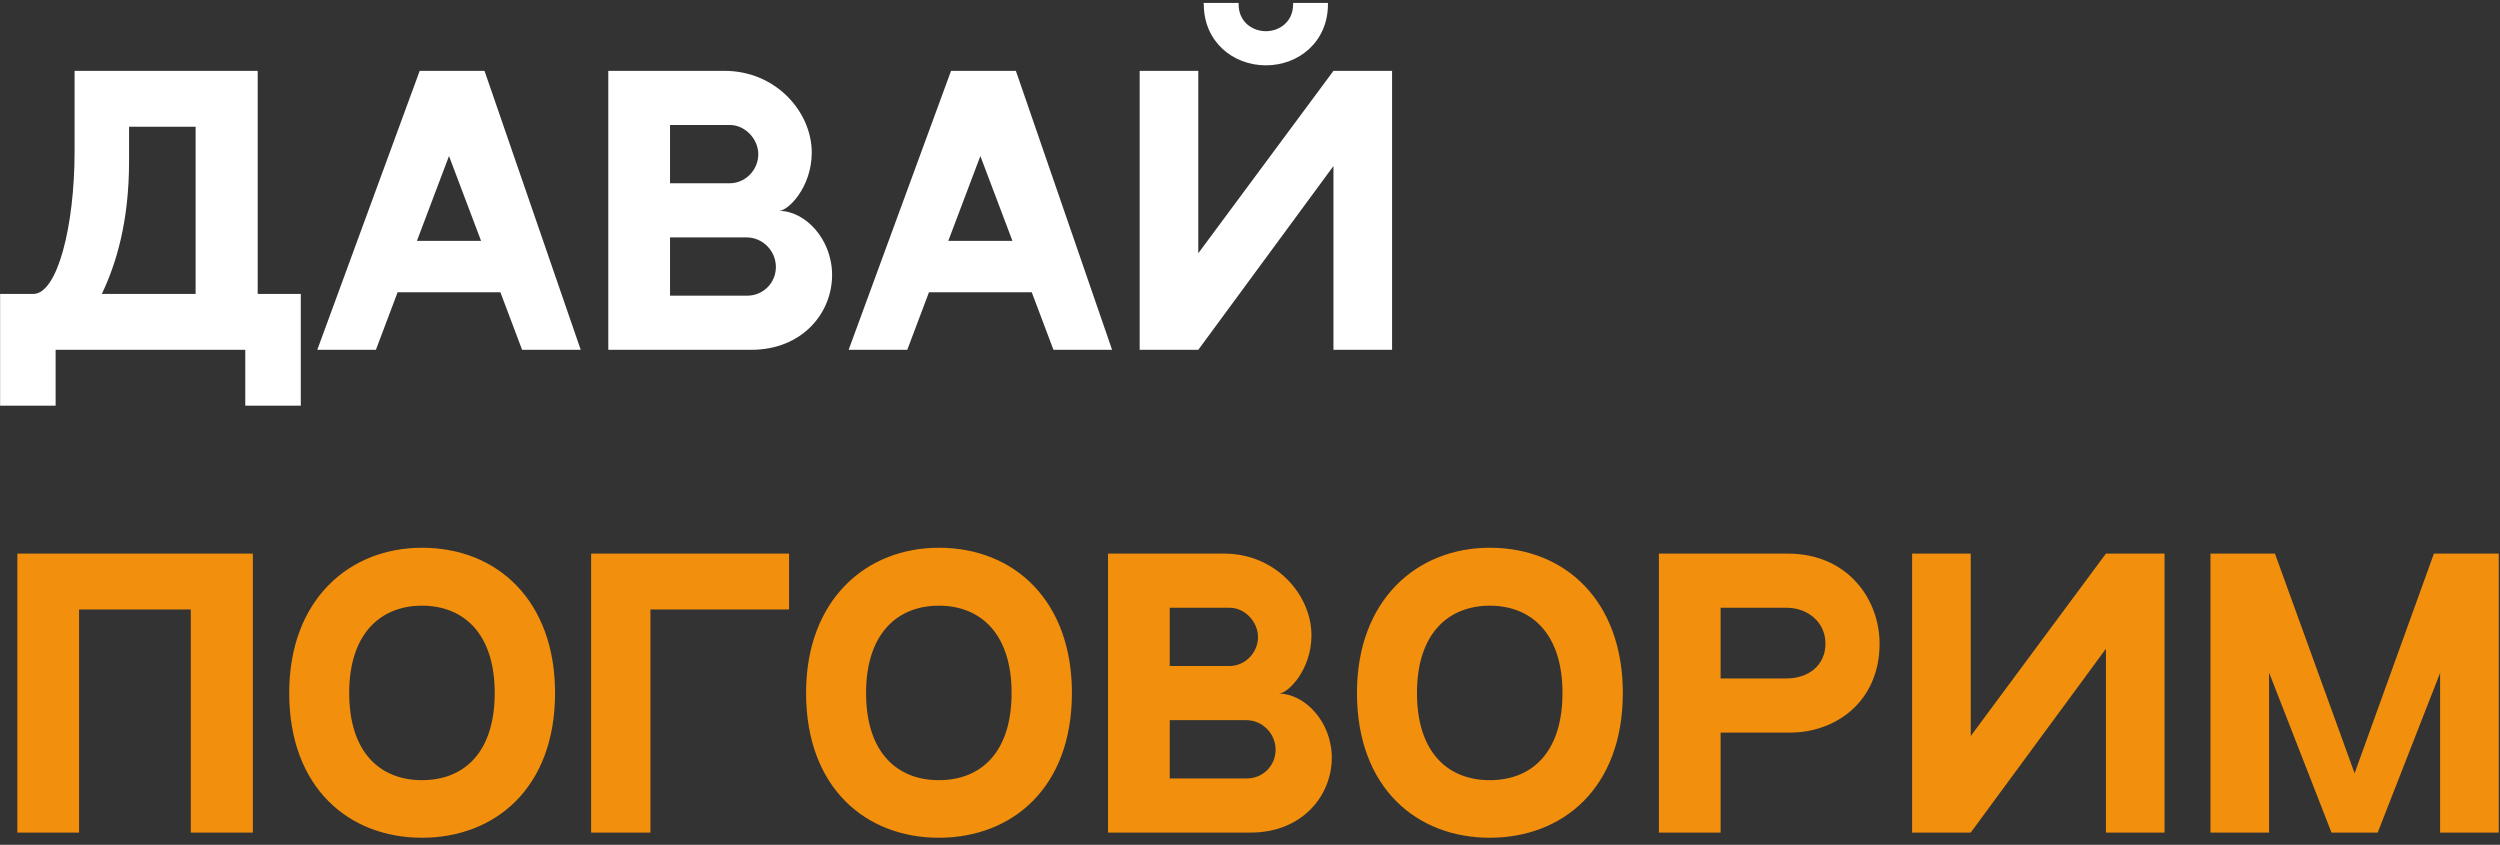
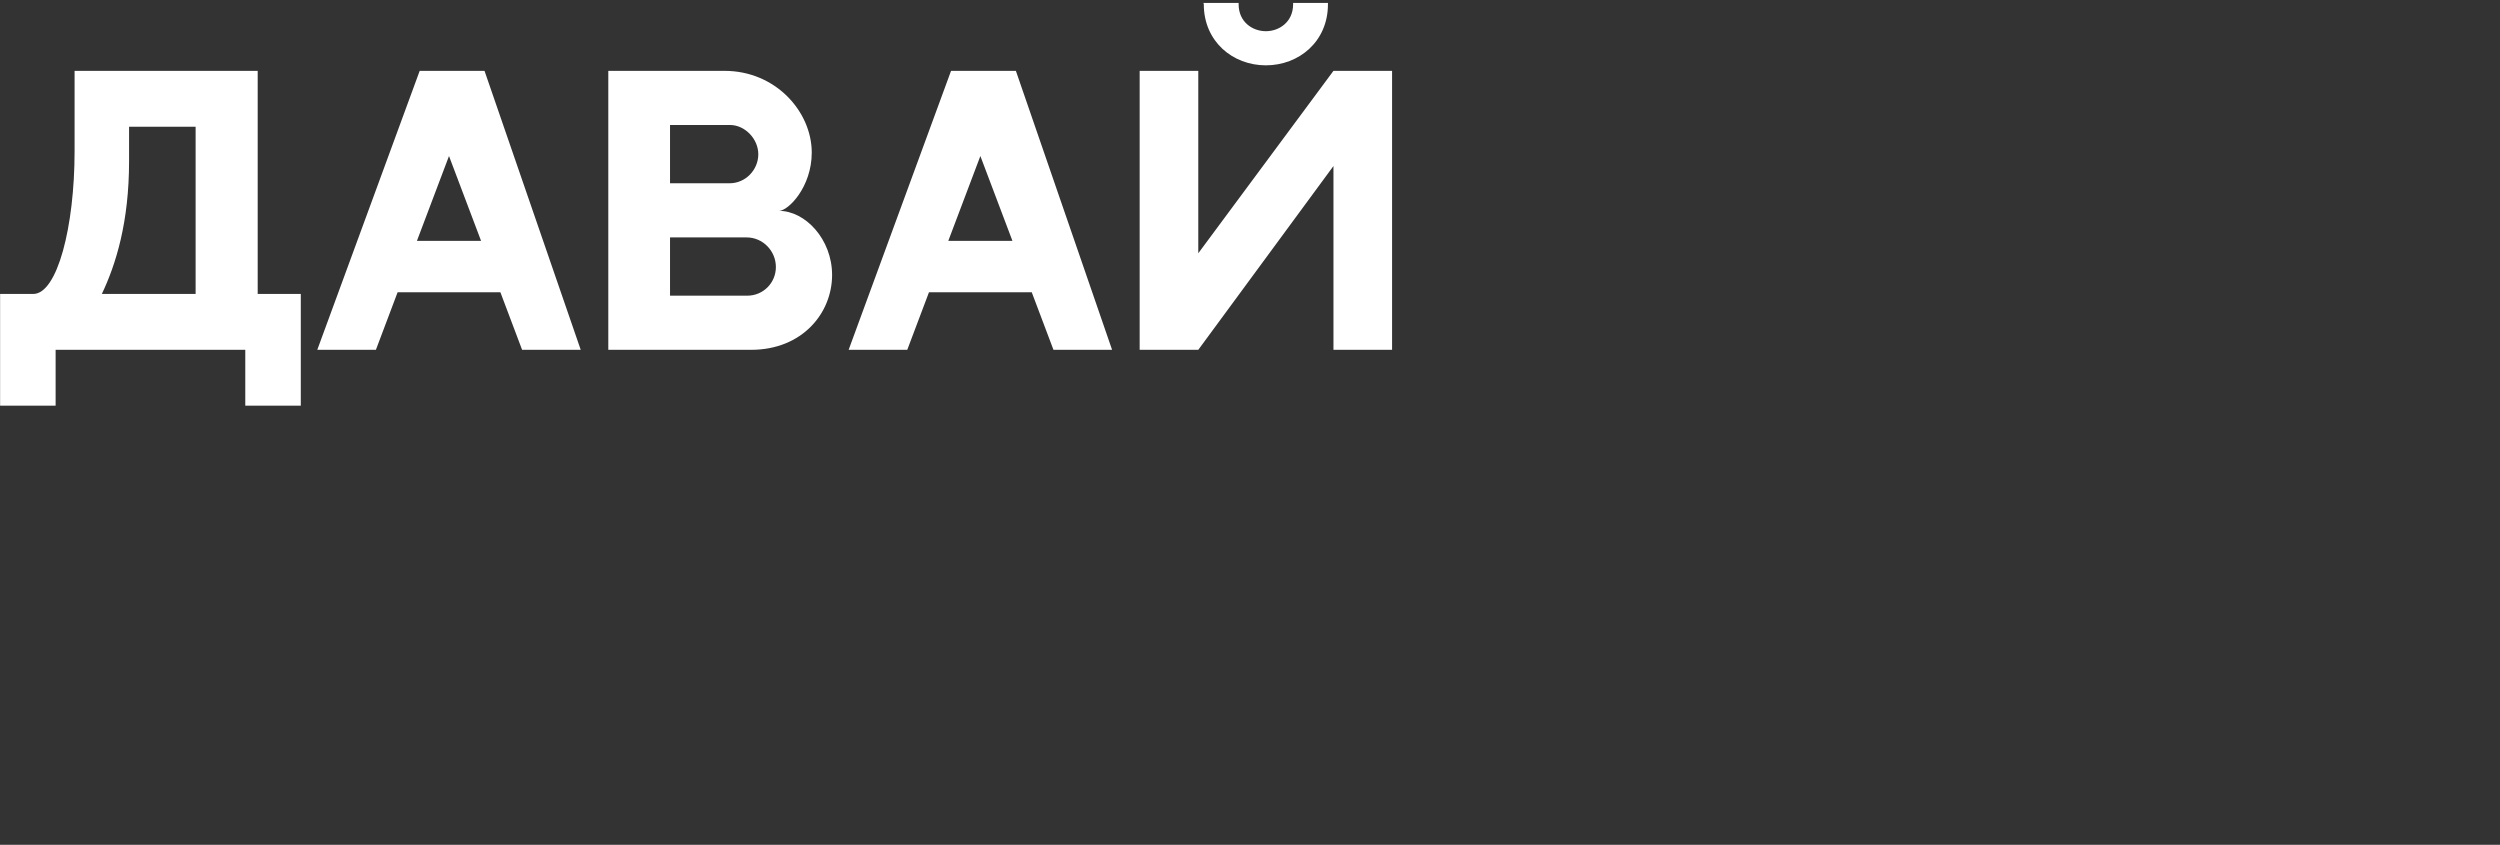
<svg xmlns="http://www.w3.org/2000/svg" width="290" height="98" viewBox="0 0 290 98" fill="none">
  <rect x="0" y="0" width="290" height="98" fill="#333333" stroke="none" />
  <path d="M22.692 34.099V14.699H14.972V18.699C14.972 25.779 13.452 30.659 11.812 34.099H22.692ZM29.892 34.099H34.892V47.059H28.452V40.579H6.452V47.059H0.012V34.099C4.132 34.099 7.172 34.099 3.852 34.099C6.652 34.099 8.652 26.299 8.652 17.539V8.219C12.212 8.219 25.772 8.219 29.892 8.219V34.099ZM60.564 40.579L58.044 33.899H46.124L43.604 40.579H36.804L48.684 8.219H56.204L67.364 40.579H60.564ZM48.364 27.939H55.804L52.084 18.099L48.364 27.939ZM70.563 8.219H84.043C90.003 8.219 94.163 12.979 94.163 17.699C94.163 21.699 91.443 24.459 90.363 24.459C93.403 24.459 96.523 27.739 96.523 31.899C96.523 36.299 93.083 40.579 87.123 40.579H70.563V8.219ZM77.723 14.499V21.259H84.643C86.483 21.259 87.963 19.699 87.963 17.899C87.963 16.099 86.403 14.499 84.683 14.499H77.723ZM86.683 34.299C88.523 34.299 90.003 32.819 90.003 30.979C90.003 29.099 88.483 27.539 86.603 27.539H77.723V34.299H86.683ZM122.202 40.579L119.682 33.899H107.762L105.242 40.579H98.442L110.322 8.219H117.842L129.002 40.579H122.202ZM110.002 27.939H117.442L113.722 18.099L110.002 27.939ZM154.681 8.219H161.481V40.579H154.681V19.259L139.001 40.579H132.201V8.219H139.001V29.379L154.681 8.219ZM146.841 7.579C143.001 7.579 139.641 4.819 139.641 0.499L139.601 0.339H143.681V0.499C143.681 2.539 145.281 3.619 146.841 3.619C148.401 3.619 150.001 2.539 150.001 0.499V0.339H154.041V0.499C154.041 4.819 150.681 7.579 146.841 7.579Z" fill="white" />
-   <path d="M2.012 64.219H29.332V96.579H22.132V70.699H9.172V96.579H2.012V64.219ZM48.947 63.539C57.787 63.539 64.387 69.779 64.387 80.379C64.387 91.459 57.387 97.179 48.947 97.179C40.507 97.179 33.547 91.419 33.547 80.379C33.547 69.579 40.507 63.539 48.947 63.539ZM48.947 90.499C53.787 90.499 57.387 87.339 57.387 80.379C57.387 73.459 53.747 70.259 48.947 70.259C44.187 70.259 40.507 73.459 40.507 80.379C40.507 87.339 44.147 90.499 48.947 90.499ZM75.451 96.579H68.571V64.219H91.531V70.699H75.451V96.579ZM108.904 63.539C117.744 63.539 124.344 69.779 124.344 80.379C124.344 91.459 117.344 97.179 108.904 97.179C100.464 97.179 93.504 91.419 93.504 80.379C93.504 69.579 100.464 63.539 108.904 63.539ZM108.904 90.499C113.744 90.499 117.344 87.339 117.344 80.379C117.344 73.459 113.704 70.259 108.904 70.259C104.144 70.259 100.464 73.459 100.464 80.379C100.464 87.339 104.104 90.499 108.904 90.499ZM128.529 64.219H142.009C147.969 64.219 152.129 68.979 152.129 73.699C152.129 77.699 149.409 80.459 148.329 80.459C151.369 80.459 154.489 83.739 154.489 87.899C154.489 92.299 151.049 96.579 145.089 96.579H128.529V64.219ZM135.689 70.499V77.259H142.609C144.449 77.259 145.929 75.699 145.929 73.899C145.929 72.099 144.369 70.499 142.649 70.499H135.689ZM144.649 90.299C146.489 90.299 147.969 88.819 147.969 86.979C147.969 85.099 146.449 83.539 144.569 83.539H135.689V90.299H144.649ZM172.808 63.539C181.648 63.539 188.248 69.779 188.248 80.379C188.248 91.459 181.248 97.179 172.808 97.179C164.368 97.179 157.408 91.419 157.408 80.379C157.408 69.579 164.368 63.539 172.808 63.539ZM172.808 90.499C177.648 90.499 181.248 87.339 181.248 80.379C181.248 73.459 177.608 70.259 172.808 70.259C168.048 70.259 164.368 73.459 164.368 80.379C164.368 87.339 168.008 90.499 172.808 90.499ZM207.392 64.219C214.392 64.219 218.032 69.579 218.032 74.659C218.032 81.339 212.992 84.979 207.672 84.979H199.592V96.579H192.432V64.219H197.192H207.392ZM207.232 78.699C209.832 78.699 211.752 77.139 211.752 74.659C211.752 72.179 209.712 70.499 207.232 70.499H199.592V78.699H207.232ZM221.806 64.219H228.606V85.379L244.286 64.219H251.086V96.579H244.286V75.259L228.606 96.579H221.806V64.219ZM282.333 64.219H289.853V96.579H283.053V78.059L275.813 96.579H270.453L263.213 78.019V96.579H256.413V64.219H263.893L273.133 89.699L282.333 64.219Z" fill="#F28F0C" />
</svg>